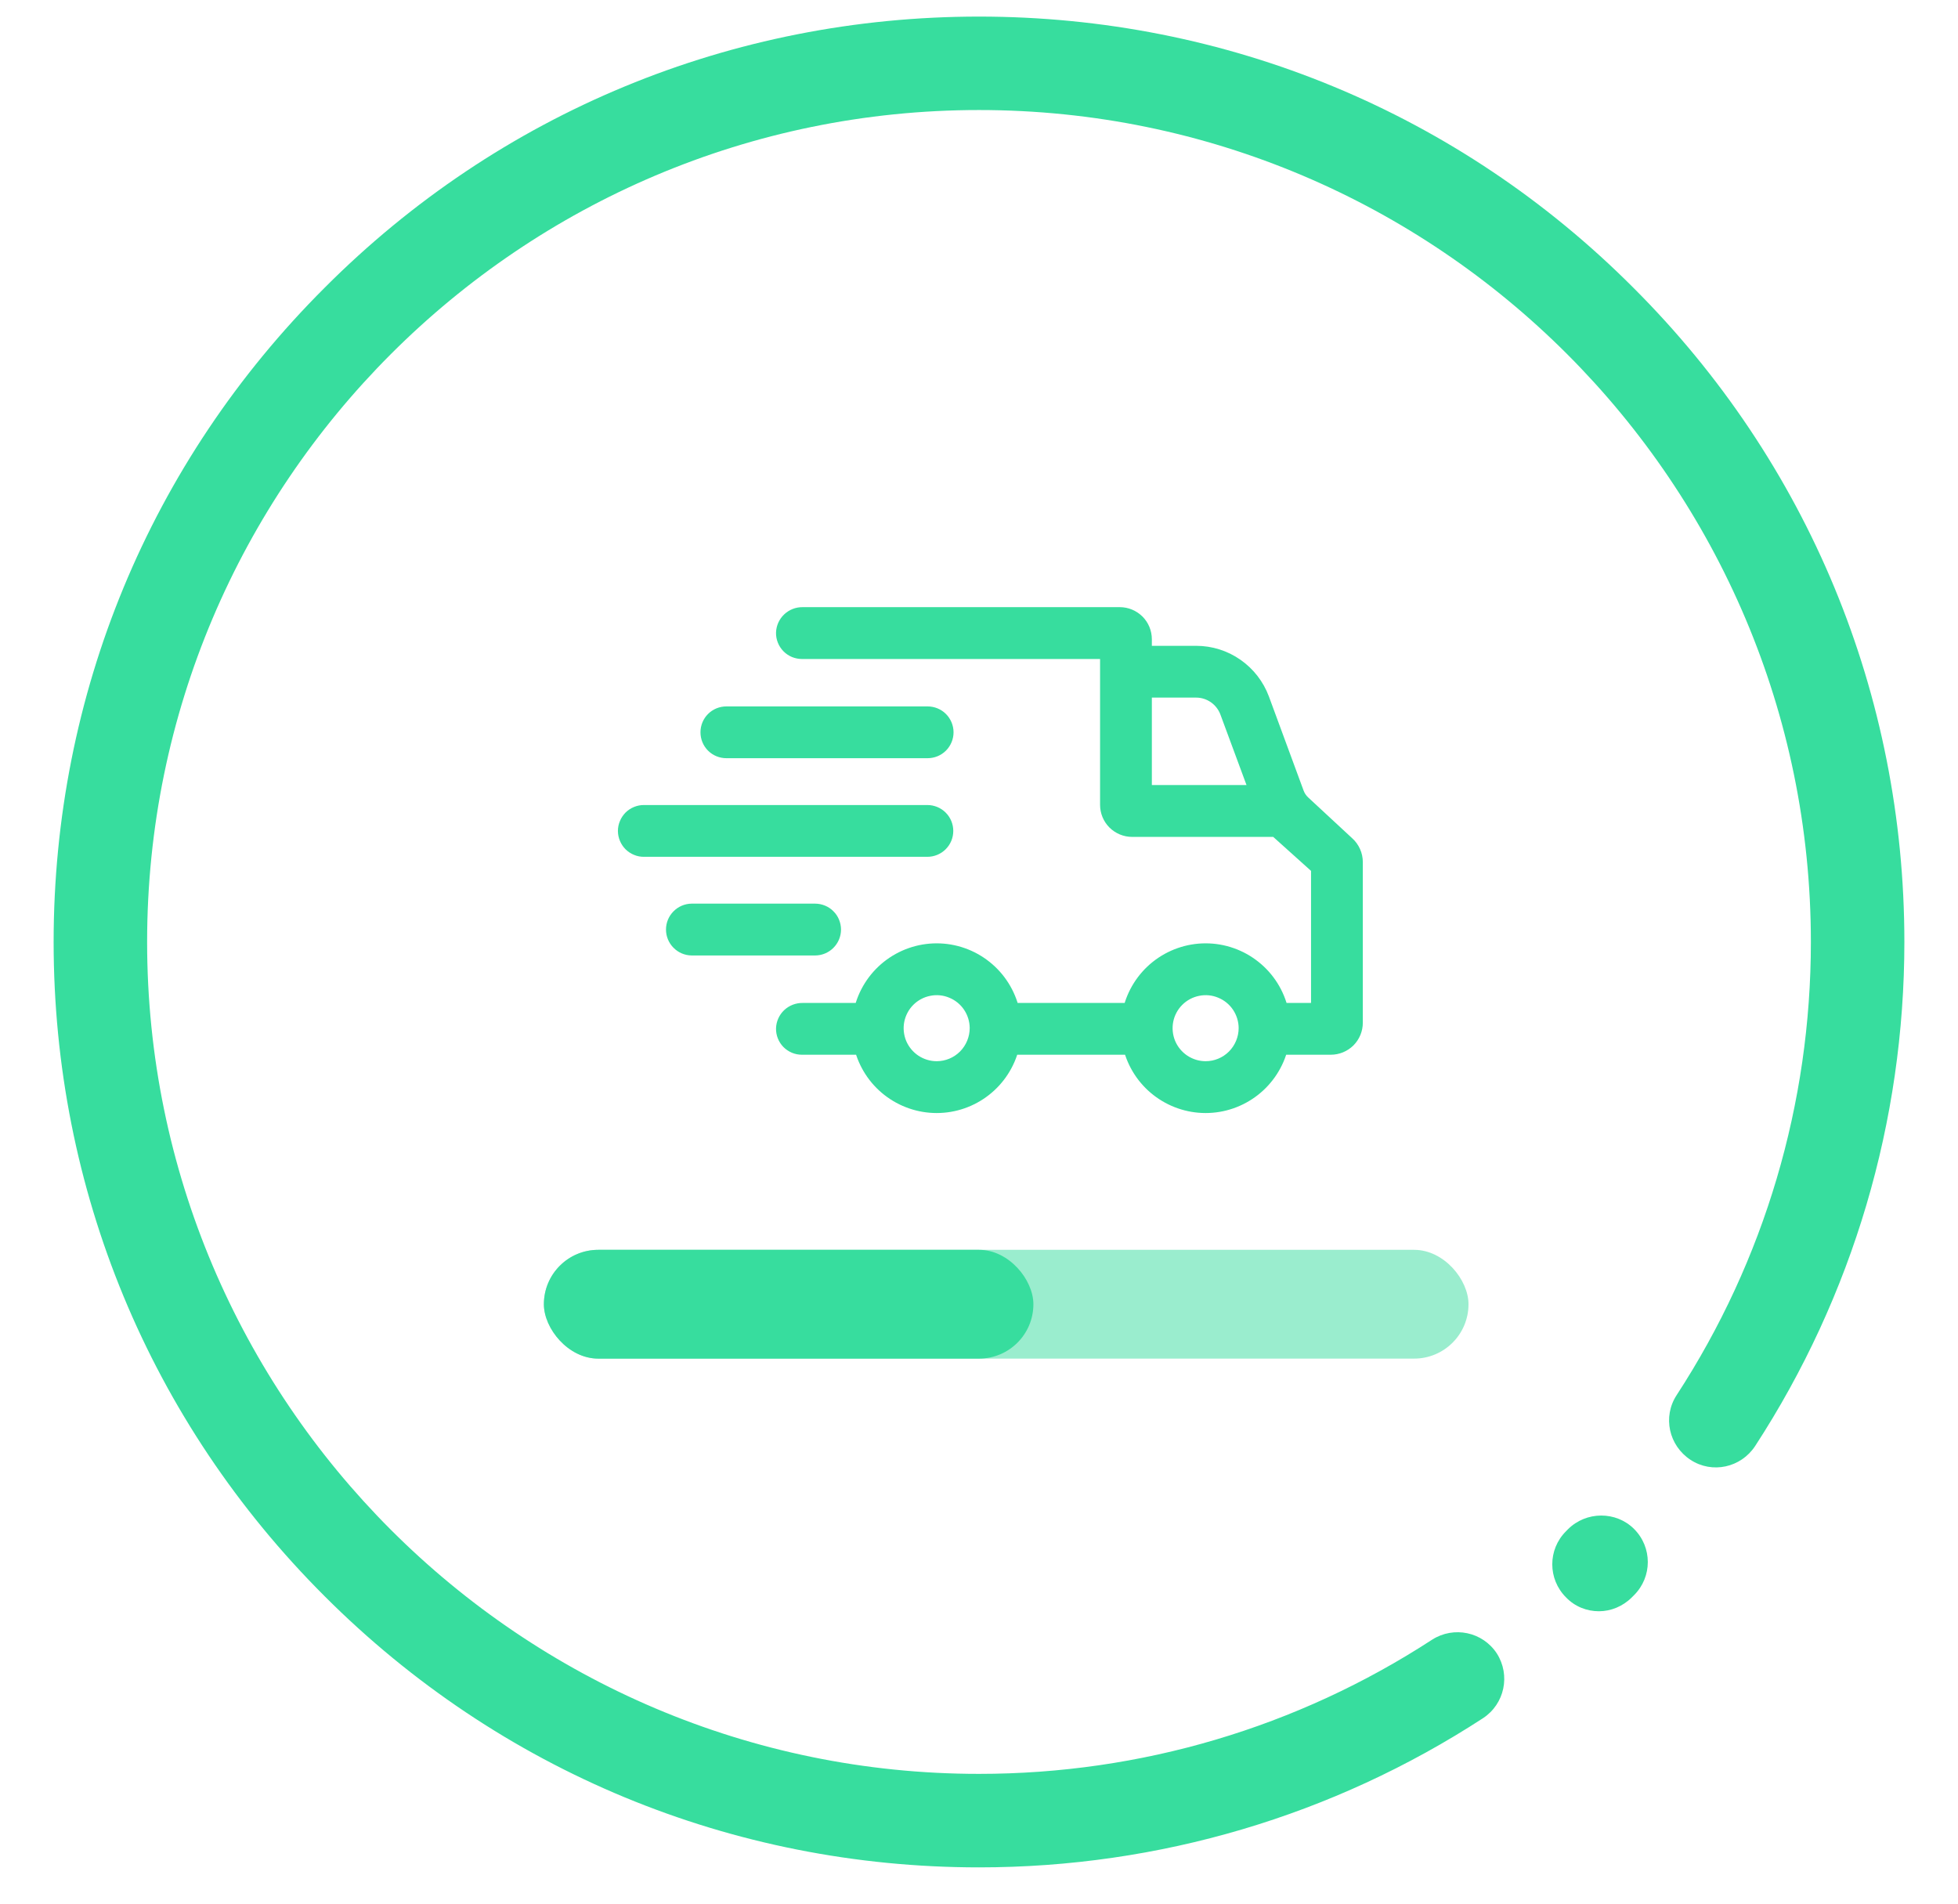
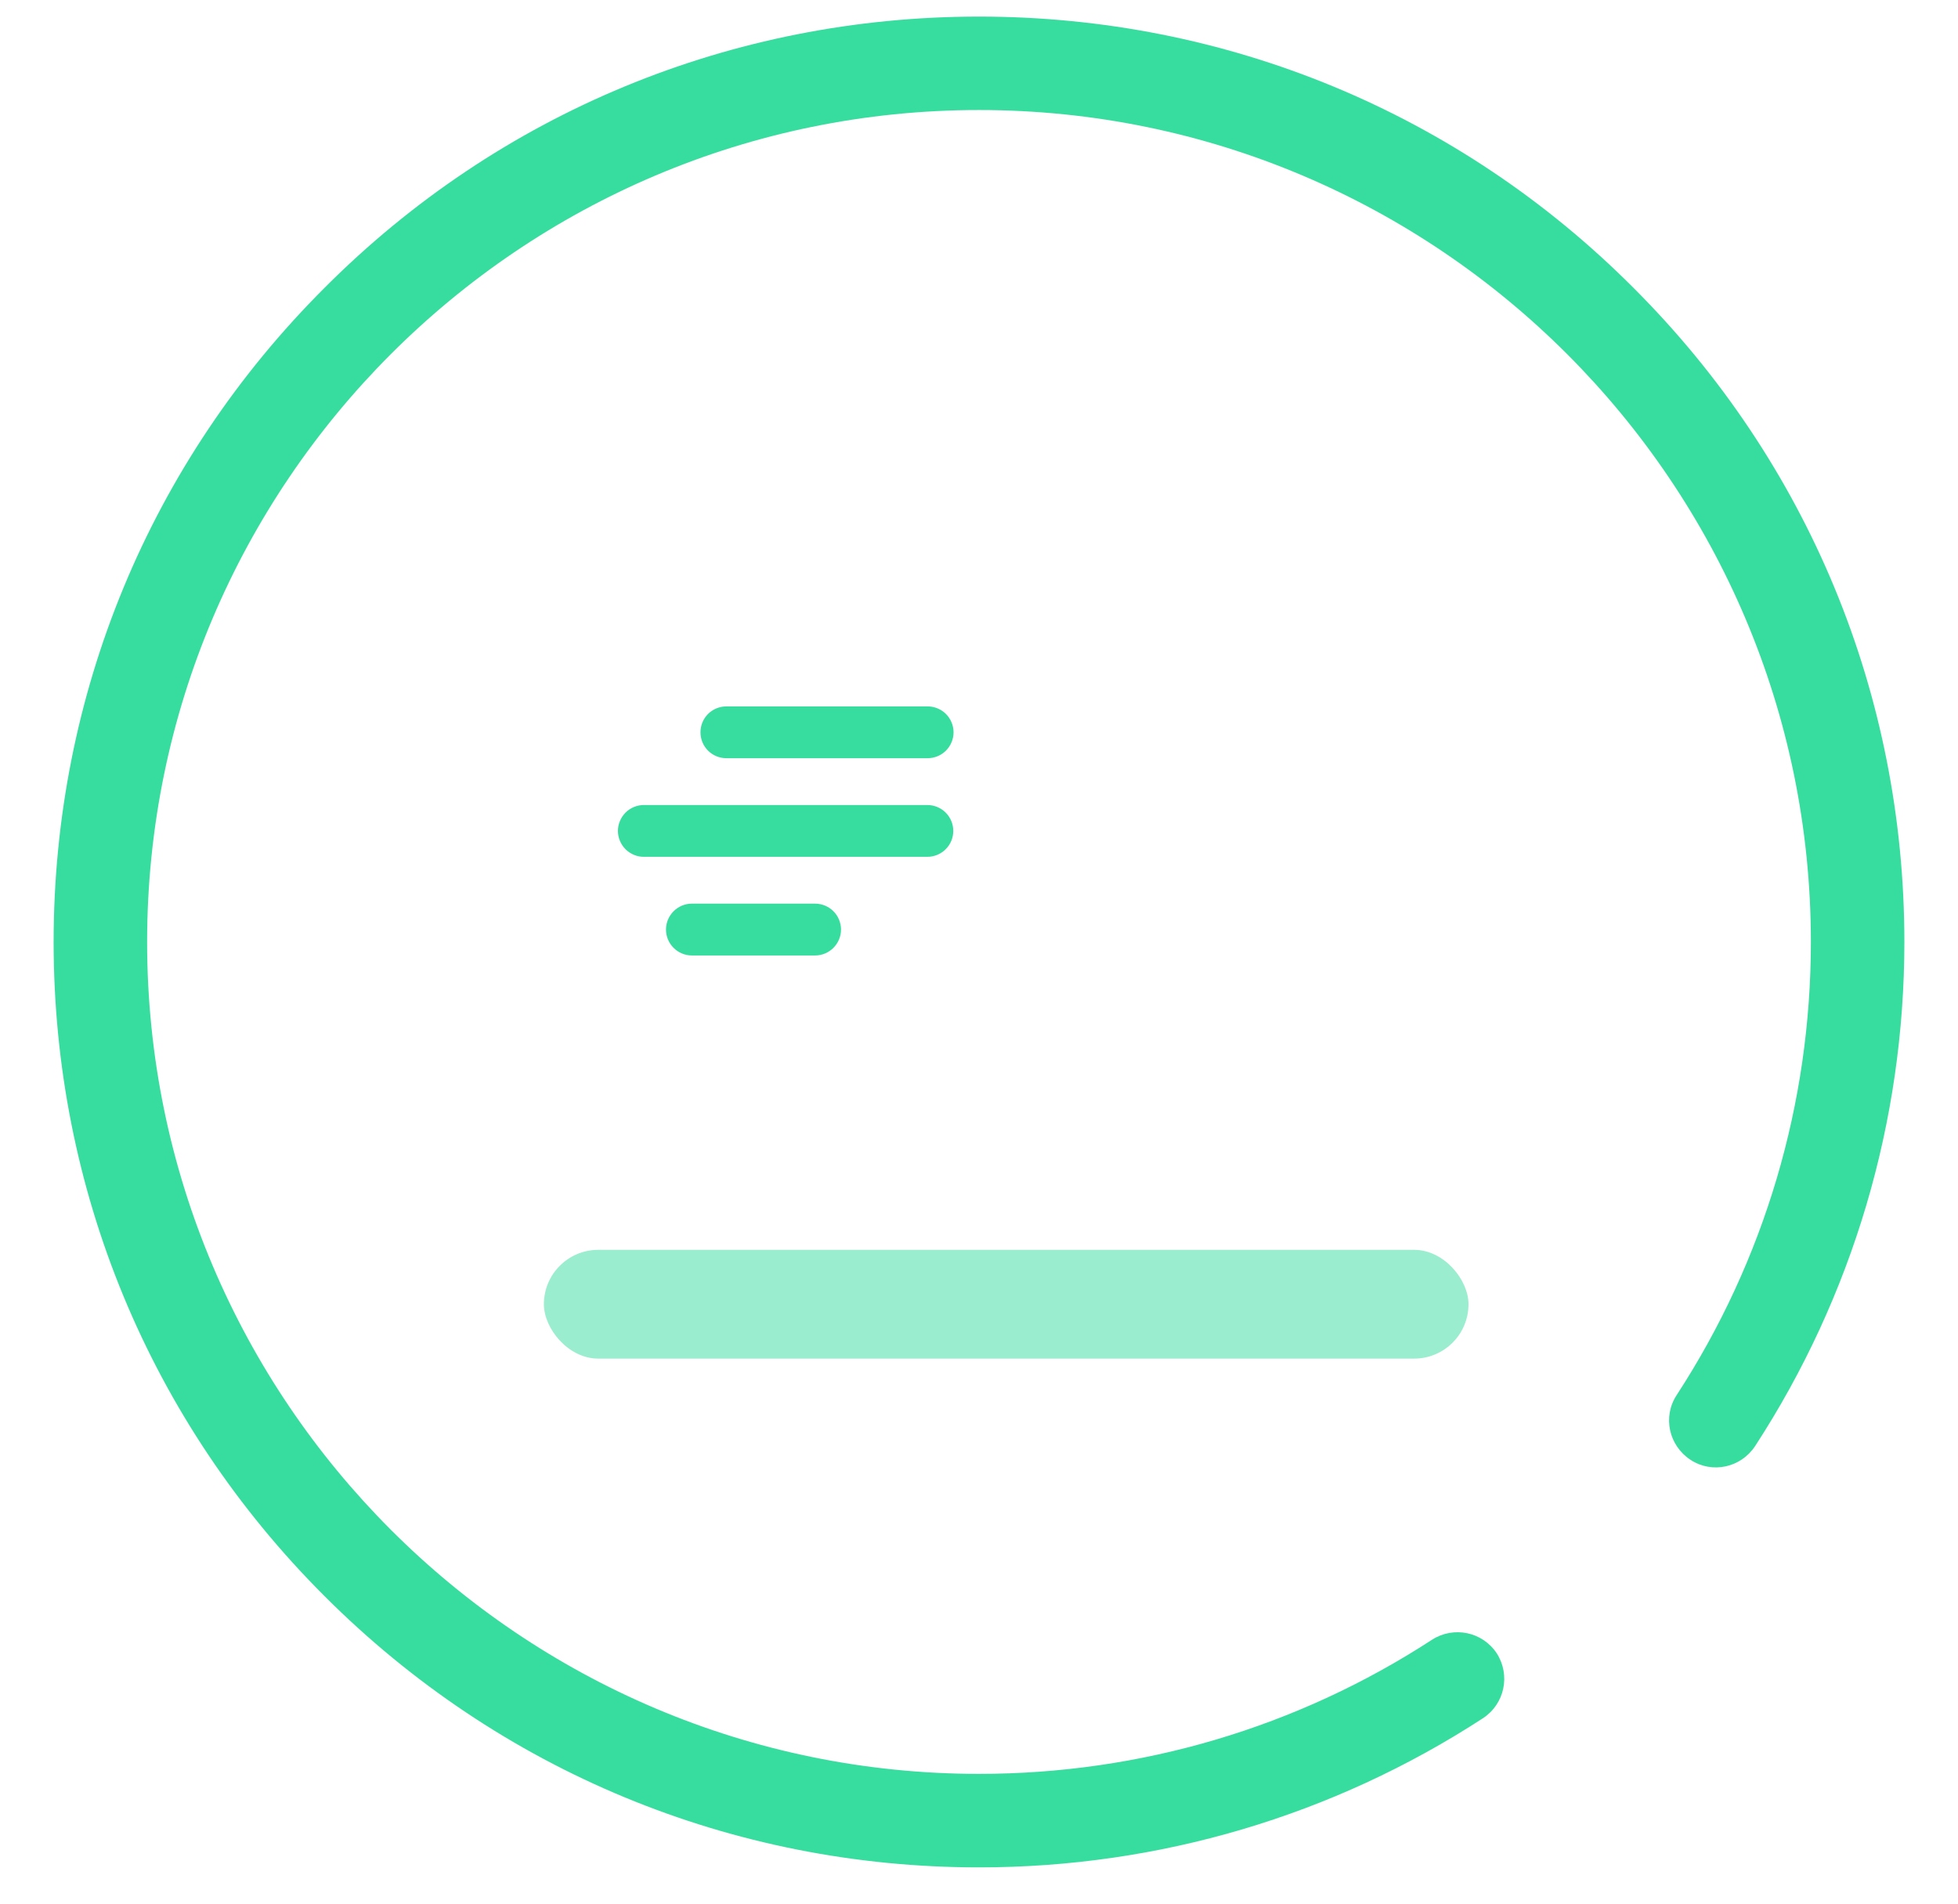
<svg xmlns="http://www.w3.org/2000/svg" width="36" height="35" viewBox="0 0 36 35" fill="none">
-   <path d="M30.044 28.111C30.381 28.448 30.381 28.991 30.044 29.328L30.003 29.369C29.838 29.534 29.618 29.624 29.398 29.624C29.178 29.624 28.958 29.541 28.793 29.369C28.456 29.032 28.456 28.489 28.793 28.153L28.827 28.118C29.164 27.781 29.714 27.781 30.044 28.111Z" fill="#37DD9E" />
  <path d="M30.03 5.289C26.82 2.071 22.544 0.305 18 0.305C13.456 0.305 9.18 2.071 5.97 5.289C2.753 8.499 0.986 12.775 0.986 17.319C0.986 21.863 2.753 26.138 5.97 29.349C9.18 32.559 13.456 34.333 18 34.333C21.306 34.333 24.51 33.384 27.267 31.59C27.665 31.328 27.775 30.799 27.521 30.4C27.26 30.002 26.73 29.892 26.332 30.146C23.85 31.762 20.97 32.614 18 32.614C9.565 32.614 2.705 25.753 2.705 17.319C2.705 8.884 9.565 2.023 18 2.023C26.435 2.023 33.295 8.884 33.295 17.319C33.295 20.288 32.443 23.169 30.827 25.65C30.566 26.049 30.683 26.578 31.082 26.84C31.48 27.101 32.01 26.984 32.271 26.585C34.065 23.828 35.014 20.618 35.014 17.319C35.014 12.775 33.247 8.499 30.03 5.289Z" fill="#37DD9E" />
  <rect opacity="0.5" x="10" y="22.979" width="17" height="2" rx="1" fill="#37DD9E" />
-   <rect x="10" y="22.979" width="9" height="2" rx="1" fill="#37DD9E" />
-   <path d="M24.762 15.524L23.951 14.772C23.895 14.72 23.853 14.657 23.827 14.586L23.189 12.856C23.098 12.612 22.935 12.402 22.721 12.253C22.508 12.104 22.254 12.024 21.994 12.024H21.028V11.753C21.028 11.636 20.982 11.524 20.9 11.442C20.817 11.36 20.706 11.313 20.589 11.313H14.755C14.668 11.312 14.584 11.345 14.521 11.405C14.458 11.465 14.421 11.547 14.418 11.634C14.417 11.677 14.425 11.72 14.441 11.76C14.457 11.801 14.481 11.837 14.511 11.868C14.541 11.899 14.578 11.924 14.618 11.941C14.658 11.957 14.701 11.966 14.744 11.966H20.376V14.797C20.376 14.914 20.422 15.026 20.504 15.108C20.587 15.19 20.698 15.237 20.815 15.237H23.467L24.255 15.945V18.59H23.54C23.469 18.279 23.295 18.001 23.045 17.802C22.796 17.603 22.486 17.494 22.167 17.494C21.848 17.494 21.538 17.603 21.288 17.802C21.039 18.001 20.864 18.279 20.793 18.59H18.596C18.524 18.279 18.35 18.001 18.1 17.802C17.851 17.603 17.541 17.494 17.222 17.494C16.903 17.494 16.593 17.603 16.343 17.802C16.094 18.001 15.919 18.279 15.848 18.59H14.755C14.668 18.589 14.584 18.622 14.521 18.681C14.458 18.741 14.421 18.823 14.418 18.91C14.417 18.953 14.425 18.996 14.441 19.037C14.457 19.077 14.481 19.114 14.511 19.145C14.541 19.175 14.578 19.2 14.618 19.217C14.658 19.234 14.701 19.242 14.744 19.242H15.853C15.929 19.548 16.105 19.82 16.353 20.014C16.601 20.208 16.907 20.314 17.222 20.314C17.537 20.314 17.843 20.208 18.09 20.014C18.338 19.82 18.514 19.548 18.59 19.242H20.798C20.874 19.548 21.05 19.82 21.298 20.014C21.546 20.208 21.852 20.314 22.167 20.314C22.482 20.314 22.787 20.208 23.035 20.014C23.283 19.82 23.459 19.548 23.535 19.242H24.468C24.584 19.242 24.696 19.196 24.779 19.114C24.861 19.031 24.907 18.92 24.907 18.803V15.851C24.907 15.789 24.894 15.728 24.869 15.672C24.844 15.616 24.808 15.565 24.762 15.524ZM21.028 14.584V12.676H21.994C22.121 12.676 22.245 12.716 22.349 12.788C22.453 12.861 22.533 12.963 22.578 13.082L23.134 14.584H21.028ZM17.222 19.661C17.072 19.661 16.926 19.616 16.801 19.533C16.677 19.45 16.58 19.332 16.522 19.194C16.465 19.055 16.45 18.903 16.479 18.756C16.509 18.609 16.581 18.474 16.686 18.369C16.792 18.263 16.927 18.191 17.074 18.162C17.221 18.132 17.373 18.147 17.511 18.205C17.65 18.262 17.768 18.359 17.851 18.483C17.934 18.608 17.979 18.754 17.979 18.904C17.978 19.105 17.898 19.297 17.757 19.439C17.615 19.581 17.422 19.661 17.222 19.661ZM22.167 19.661C22.017 19.661 21.871 19.616 21.746 19.533C21.622 19.45 21.525 19.332 21.467 19.194C21.41 19.055 21.395 18.903 21.424 18.756C21.453 18.609 21.526 18.474 21.631 18.369C21.737 18.263 21.872 18.191 22.019 18.162C22.166 18.132 22.318 18.147 22.456 18.205C22.595 18.262 22.713 18.359 22.796 18.483C22.879 18.608 22.924 18.754 22.924 18.904C22.923 19.105 22.843 19.297 22.702 19.439C22.56 19.581 22.367 19.661 22.167 19.661Z" fill="#37DD9E" stroke="#37DD9E" stroke-width="0.3" />
  <path d="M13.355 13.79H17.055C17.142 13.79 17.225 13.756 17.286 13.695C17.347 13.634 17.382 13.551 17.382 13.464C17.382 13.377 17.347 13.294 17.286 13.233C17.225 13.172 17.142 13.138 17.055 13.138H13.355C13.268 13.138 13.185 13.172 13.124 13.233C13.063 13.294 13.029 13.377 13.029 13.464C13.029 13.551 13.063 13.634 13.124 13.695C13.185 13.756 13.268 13.79 13.355 13.79Z" fill="#37DD9E" stroke="#37DD9E" stroke-width="0.3" />
  <path d="M17.377 15.277C17.377 15.191 17.343 15.107 17.281 15.046C17.22 14.985 17.137 14.951 17.051 14.951H11.841C11.798 14.95 11.755 14.959 11.715 14.975C11.675 14.991 11.639 15.015 11.608 15.045C11.578 15.076 11.553 15.112 11.537 15.152C11.52 15.191 11.511 15.234 11.511 15.277C11.511 15.32 11.52 15.363 11.537 15.403C11.553 15.442 11.578 15.479 11.608 15.509C11.639 15.539 11.675 15.563 11.715 15.579C11.755 15.596 11.798 15.604 11.841 15.603H17.051C17.137 15.603 17.22 15.569 17.281 15.508C17.343 15.447 17.377 15.364 17.377 15.277Z" fill="#37DD9E" stroke="#37DD9E" stroke-width="0.3" />
  <path d="M15.313 17.09C15.313 17.048 15.304 17.005 15.288 16.966C15.272 16.926 15.248 16.89 15.217 16.86C15.187 16.829 15.151 16.805 15.111 16.789C15.072 16.773 15.029 16.764 14.986 16.764H12.718C12.632 16.765 12.55 16.8 12.49 16.861C12.429 16.922 12.395 17.004 12.395 17.09C12.395 17.177 12.429 17.259 12.49 17.32C12.55 17.381 12.632 17.416 12.718 17.417H14.986C15.073 17.417 15.156 17.382 15.217 17.321C15.278 17.26 15.313 17.177 15.313 17.09Z" fill="#37DD9E" stroke="#37DD9E" stroke-width="0.3" />
</svg>